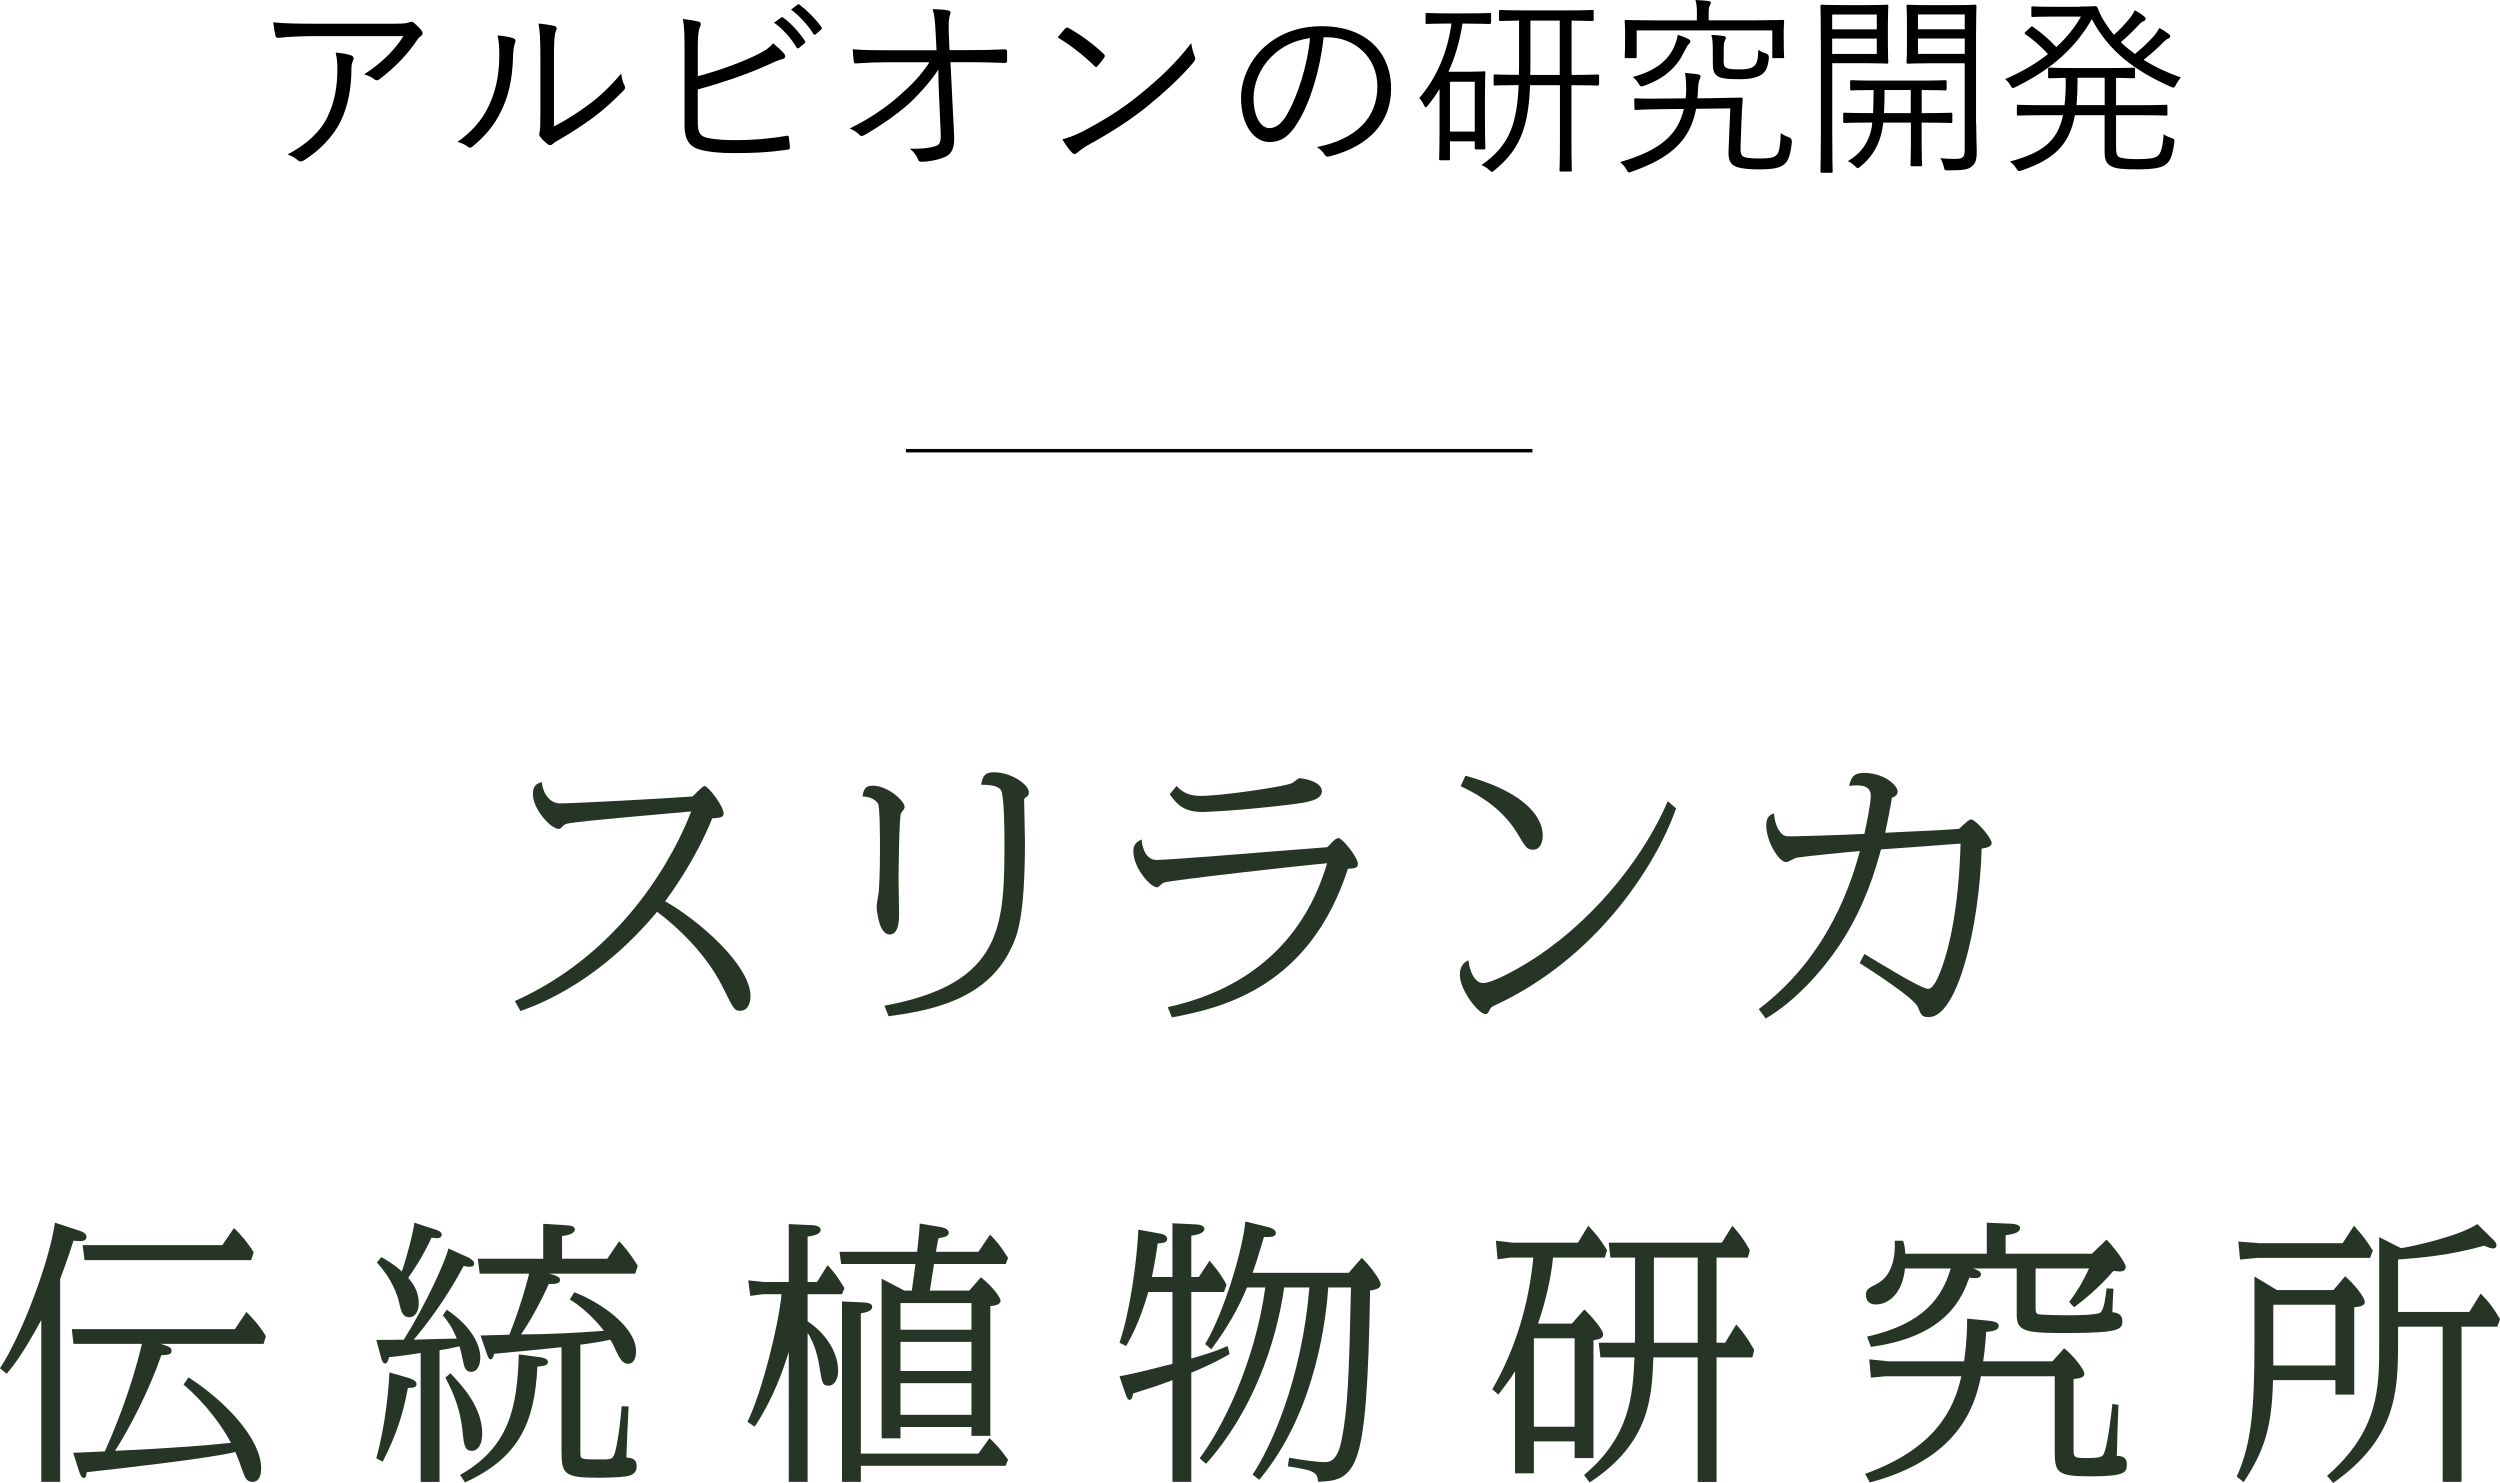
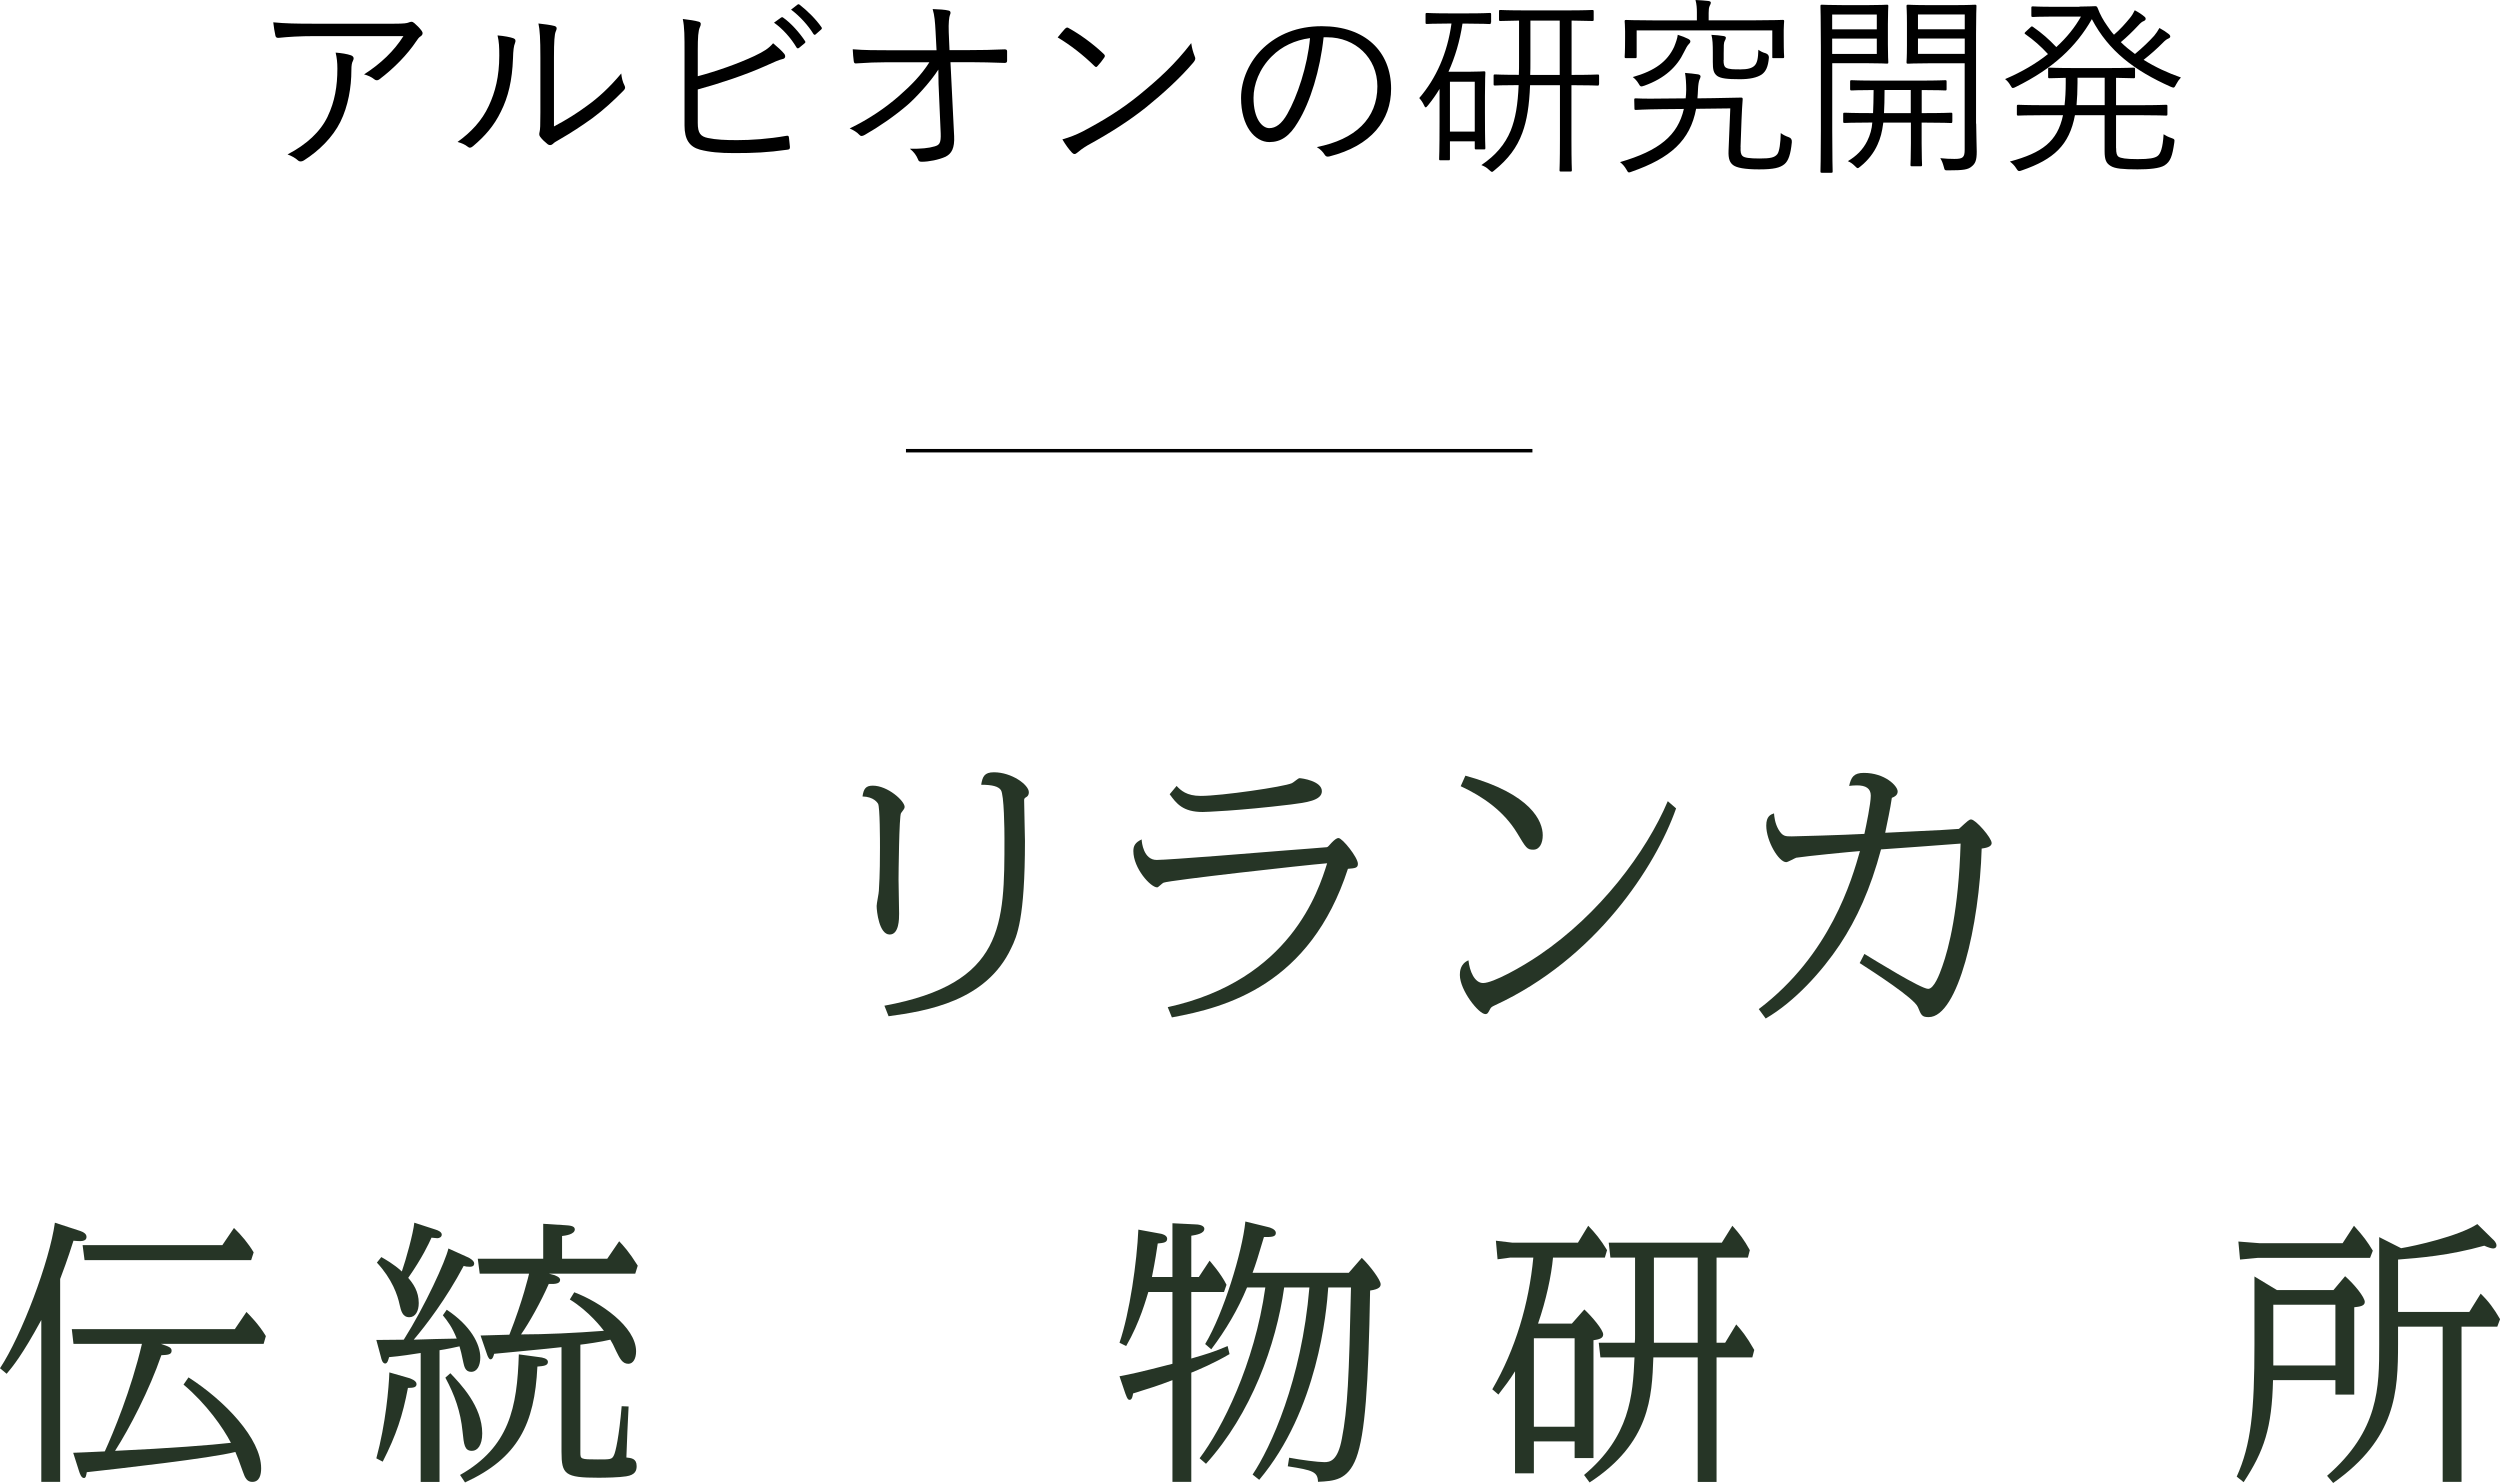
<svg xmlns="http://www.w3.org/2000/svg" id="_レイヤー_2" viewBox="0 0 360.72 213.98">
  <defs>
    <style>.cls-1{filter:url(#drop-shadow-1);}.cls-2,.cls-3{stroke-width:0px;}.cls-3{fill:#263526;}.cls-4{fill:none;stroke:#000;stroke-miterlimit:10;stroke-width:.5px;}</style>
    <filter id="drop-shadow-1" filterUnits="userSpaceOnUse">
      <feOffset dx="0" dy="0" />
      <feGaussianBlur result="blur" stdDeviation="10" />
      <feFlood flood-color="#fff" flood-opacity="1" />
      <feComposite in2="blur" operator="in" />
      <feComposite in="SourceGraphic" />
    </filter>
  </defs>
  <g id="labo">
-     <path class="cls-3" d="m74.29,144.44c15.96-7.16,23.24-21.56,25.44-27.36-2.84.28-16.08,1.36-17.88,1.76-.32.08-.48.2-.68.4-.2.24-.32.36-.56.36-1.16,0-3.72-2.88-3.72-5,0-1.24.52-1.52,1.28-1.76.24,2.16,1.56,3.08,2.56,3.08,2.24,0,15.44-.72,19.2-1,.4-.4,1.48-1.52,1.72-1.52.52,0,2.76,2.92,2.76,3.96,0,.64-.64.64-1.64.72-2.56,6.32-6.28,11.24-6.8,11.96,4.76,2.68,12.32,9.2,12.32,13.72,0,.96-.4,2.08-1.44,2.08-.88,0-.92-.08-2.64-3.56-2.28-4.52-6.28-8.4-9.4-10.72-3.32,4-10.08,10.96-19.72,14.32l-.8-1.44Z" />
+     <path class="cls-3" d="m74.29,144.44l-.8-1.44Z" />
    <path class="cls-3" d="m125.93,113.36c2.16,0,4.6,2.2,4.6,3.08,0,.24-.24.48-.52.88-.28.32-.36,8.92-.36,9.56,0,.76.08,4.24.08,4.96s0,3-1.36,3c-1.52,0-1.88-3.36-1.88-4.12,0-.36.32-1.88.32-2.2.16-2.36.16-5.04.16-6.2,0-.96,0-5.92-.28-6.36-.08-.12-.6-1-2.24-1.04.16-1.12.48-1.56,1.48-1.56Zm1.68,31.75c17.32-3.2,17.32-11.64,17.32-24.12,0-1.12-.04-6.36-.52-7-.36-.52-1.24-.76-2.84-.76.2-1.16.44-1.8,1.84-1.8,2.56,0,5.04,1.8,5.04,2.88,0,.32-.12.52-.28.64-.32.2-.4.24-.4.52,0,.96.12,5.04.12,5.88,0,11.24-1.16,13.76-2,15.48-3.6,7.64-12.12,9.04-17.68,9.8l-.6-1.52Z" />
    <path class="cls-3" d="m168.49,145.32c17.72-3.88,21.76-16.8,23-20.76-3.44.28-22.64,2.44-23.6,2.8-.16.04-.76.68-.92.68-.96,0-3.44-2.76-3.44-5.24,0-.72.24-1.24,1.2-1.68,0,.44.28,2.96,2.16,2.96,1.72,0,15.56-1.12,18.96-1.4.72-.04,5.6-.44,5.6-.44.16-.04.2-.12.72-.68.36-.36.68-.64.96-.64.56,0,2.8,2.8,2.8,3.72,0,.6-.4.64-1.44.72-5.44,16.76-17.56,20-25.4,21.44l-.6-1.48Zm1.28-31.92c.6.64,1.44,1.44,3.48,1.44,2.96,0,12.04-1.32,13.16-1.84.2-.08.92-.72,1.08-.72.32,0,3.24.4,3.24,1.88,0,1.36-2.32,1.64-4.48,1.92-7.6.92-12.4,1.08-12.72,1.08-2.88,0-3.8-1.24-4.76-2.56l1-1.2Z" />
    <path class="cls-3" d="m241.84,116.64c-2.96,8.44-11.64,21.72-26.12,28.4-.52.24-.6.32-.76.64-.24.44-.32.64-.64.64-.96,0-3.68-3.44-3.68-5.64,0-.48.04-1.6,1.24-2.12.16,1.56.88,3.28,2.12,3.28,1.44,0,5.6-2.32,8.12-4.04,8.72-5.92,15.4-14.84,18.52-22.2l1.2,1.04Zm-30.4-4.72c9.6,2.64,11.16,6.64,11.16,8.6,0,1.12-.44,2.08-1.36,2.08s-1.04-.24-2.36-2.44c-1.88-3.08-4.84-5.2-8.12-6.72l.68-1.52Z" />
    <path class="cls-3" d="m269.01,137.64c1.52.92,8.16,5.04,9.2,5.04.84,0,1.64-2.08,2.04-3.24.96-2.68,2.36-8.2,2.64-17.72-1.84.16-9.84.72-11.48.84-1.52,5.72-3.52,10.08-5.96,13.76-2.56,3.84-6.48,8.2-10.68,10.64l-1-1.36c10.36-7.84,13.44-18.72,14.6-22.8-1.16.08-7.68.72-9.2.96-.24.08-1.2.64-1.44.64-1.08,0-2.88-3.04-2.88-5.28,0-1.36.64-1.6,1.12-1.76.04.48.12,1.4.64,2.32.6,1,.96,1,1.92,1,.56,0,7.6-.2,10.48-.36.28-1.32.92-4.36.92-5.52,0-1.04-.72-1.48-2-1.48-.48,0-.8.04-1.12.08.28-1.28.68-1.88,2.12-1.88,3.04,0,4.88,1.88,4.88,2.68,0,.6-.56.8-.84.92-.24,1.68-.64,3.44-.96,5.04,8.64-.4,9.6-.48,10.64-.56,1.36-1.24,1.48-1.36,1.76-1.36.64,0,2.96,2.64,2.96,3.4,0,.6-.92.72-1.44.8-.32,11-3.4,24.32-7.64,24.32-1,0-1.08-.28-1.56-1.44-.52-1.28-6.36-5.04-8.4-6.36l.68-1.32Z" />
    <path class="cls-3" d="m8.68,213.82h-2.72v-23.36c-2.76,5.08-4.12,6.72-5,7.76l-.96-.8c3.12-4.72,7.16-15.44,7.92-21l3.68,1.2c.44.16.88.4.88.84,0,.76-.96.64-1.88.56-.88,2.8-1.56,4.56-1.92,5.52v29.28Zm18.52-15.08c5.24,3.36,10.48,8.84,10.48,13.12,0,.88-.2,1.96-1.28,1.96-.72,0-1.04-.52-1.36-1.48-.64-1.76-.68-1.92-1.08-2.84-3.6.92-16.76,2.4-21.44,2.92-.08.44-.12.84-.4.84-.4,0-.6-.64-.72-1l-.84-2.64c1.4-.04,1.68-.08,4.56-.2,1.2-2.64,3.8-8.84,5.36-15.52h-9.88l-.24-2.12h23.52l1.68-2.48c.4.4,1.8,1.8,2.8,3.48l-.32,1.12h-14.84c1.16.4,1.56.52,1.56,1,0,.56-.56.6-1.48.64-1.72,5-4.56,10.48-6.68,13.8,7.84-.36,13.96-.84,16.72-1.16-1.12-2.16-3.52-5.6-6.84-8.4l.72-1.04Zm4.88-19.08l1.68-2.48c1.08,1.04,2.08,2.24,2.84,3.52l-.36,1.12H12.2l-.28-2.16h20.16Z" />
    <path class="cls-3" d="m67.62,181.46s.8.4.8.84-.4.48-.64.48c-.36,0-.64-.04-.88-.12-2.52,4.76-5.44,8.56-7.2,10.64,1-.04,5.32-.16,6.2-.16-.64-1.64-1.32-2.52-2-3.36l.56-.8c3.44,2.28,4.84,4.96,4.84,6.88,0,1.16-.44,2.08-1.32,2.08s-1-.84-1.12-1.32c-.28-1.32-.36-1.72-.56-2.36-.32.08-2,.44-2.88.56v19h-2.72v-18.6c-1,.16-3.08.48-4.56.6-.08.24-.2.92-.56.92-.4,0-.56-.68-.6-.88l-.68-2.52c.64,0,3.4-.04,3.96-.04,3.08-4.88,6.04-11.36,6.44-13.16l2.92,1.32Zm-8.52,17.4c.08.04,1,.32,1,.84,0,.44-.36.56-1.24.56-.76,4-1.68,6.8-3.64,10.64l-.92-.48c1.36-5,1.8-10.16,1.88-12.4l2.92.84Zm-4.08-17.48c.48.28,1.8,1,2.96,2.08.6-1.72,1.64-5.48,1.8-7.04l3.08,1c.4.12.88.36.88.72s-.36.52-.64.52c-.08,0-.72-.08-.84-.08-.4.88-1.32,2.88-3.36,5.8.72.84,1.52,1.96,1.52,3.64,0,1.16-.48,2.04-1.36,2.04-1,0-1.2-.96-1.4-1.8-.28-1.36-1.08-3.72-3.28-6.08l.64-.8Zm9.96,16.76c1.44,1.52,4.6,4.76,4.6,8.68,0,1.72-.68,2.52-1.48,2.52-1.08,0-1.16-.88-1.36-2.8-.28-2.84-1.12-5.24-2.48-7.76l.72-.64Zm12.84-2.32c.44.04,1.24.2,1.24.68,0,.56-.64.6-1.52.68-.4,8.32-2.8,13.2-10.44,16.72l-.72-1.08c7.12-4.04,8.24-9.72,8.48-17.4l2.96.4Zm5.04-9.36c3.72,1.4,8.92,4.96,8.92,8.52,0,1.08-.44,1.8-1.12,1.8-.88,0-1.24-.8-1.76-1.84-.4-.88-.56-1.2-.84-1.64-1.32.32-3.6.64-4.32.72v15.52c0,1,0,1.04,2.52,1.04,1.84,0,2.04,0,2.32-.6.24-.44.76-2.76,1.12-7.08l1,.04c-.12,2.24-.24,5.04-.32,7.36.68.08,1.48.12,1.48,1.24,0,.6-.16,1.28-1.52,1.48-.96.16-2.96.2-4,.2-4.84,0-5.32-.48-5.32-3.76v-15.08c-1.6.2-9.36.92-9.72.96-.08.28-.2.8-.52.8-.28,0-.48-.64-.52-.76l-.92-2.68c.68-.04,3.56-.08,4.16-.12,1.96-4.96,2.8-8.64,2.84-8.8h-7.12l-.28-2.16h9.44v-5.04l3.16.2c.6.04,1.4.08,1.4.6,0,.76-1.48.92-1.84.96v3.28h6.52l1.72-2.52c.64.68,1.4,1.48,2.68,3.52l-.36,1.16h-12.44l.76.2c.16.08.84.28.84.68,0,.52-.56.64-1.64.6-1.12,2.56-2.84,5.64-4,7.28,3.48,0,7.8-.2,11.96-.52-.28-.36-2.12-2.8-4.92-4.52l.64-1.04Z" />
-     <path class="cls-3" d="m110.09,186.74l-1.84.24-.28-2.24,2.32.24h3.52v-8.36l3.4.16c.32,0,1.2.12,1.2.68,0,.68-1.2.88-1.88.96v6.56h1.36l1.52-2.44c1,1.08,1.48,1.76,2.44,3.32l-.36.88h-4.96v3.92c2.28,1.48,4.4,4.16,4.4,7.16,0,1.2-.56,2.12-1.36,2.12-.88,0-.96-.36-1.32-2.64-.4-2.6-1.12-4.04-1.72-5v21.52h-2.72v-18.76c-1.36,4.52-3.16,8.16-4.92,10.8l-1.04-.72c2.08-4.2,4.48-13.84,4.92-18.4h-2.68Zm11.28-4.36l-.24-1.76h11.2c.08-.76.4-3.56.36-4.08l3.12.52c.16.04,1.08.2,1.08.8,0,.52-.56.64-1.48.8-.2,1-.28,1.36-.36,1.96h6.12l1.68-2.48c.96.96,1.52,1.64,2.6,3.36l-.32.88h-10.36c-.16.96-.48,3.08-.6,3.84h5.68l1.68-1.92c1.84,1.44,2.84,3,2.84,3.36,0,.6-.8.72-1.48.8v18.72h-2.72v-1.28h-10.24v1.64h-2.72v-23.04l3.28,1.72h1.08c.08-.6.44-3.28.52-3.84h-10.72Zm19.8,27.36l1.6-2.24c1.16,1.12,1.64,1.68,2.68,3.12l-.36.88h-20.88v2.32h-2.72v-26.04l3.4.16c.16.04.96.08.96.6,0,.68-1,.84-1.64.96v20.24h16.96Zm-11.24-17.88h10.24v-3.84h-10.24v3.84Zm0,5.96h10.24v-4.2h-10.24v4.2Zm0,6.32h10.24v-4.56h-10.24v4.56Z" />
    <path class="cls-3" d="m169.17,176.5l3.24.16c.36,0,1.36.08,1.36.64,0,.68-1.12.88-1.88,1v5.96h1.08l1.56-2.36c.08.12,1.64,1.84,2.44,3.48l-.36,1.04h-4.72v9.6c2.32-.68,3.16-.92,5.24-1.8l.28,1.16c-2.32,1.36-4.44,2.24-5.52,2.68v15.76h-2.72v-14.68c-2.08.8-3.12,1.12-5.68,1.92-.04.24-.12.92-.48.92-.16,0-.32,0-.64-.92l-.84-2.48c1.68-.32,2.84-.56,7.64-1.8v-10.36h-3.48c-.28.88-1.2,4.36-3.2,7.8l-.96-.48c1.48-4.32,2.52-11.72,2.72-16.32l3.28.6s.88.16.88.72-.56.6-1.36.68c-.16,1.04-.32,2.24-.84,4.84h2.96v-7.76Zm11.56,36.27c2.6-3.88,7.08-13.6,8.2-27h-3.64c-1.16,8.28-4.76,18.24-11.28,25.44l-.92-.8c3.2-4.24,7.92-13.52,9.48-24.64h-2.64c-1.32,3.2-3.08,6.16-5.16,8.92l-.88-.76c2.64-4.4,5.36-13.28,5.8-17.68l3.28.8c.24.04,1.12.32,1.12.84,0,.6-.64.6-1.72.6-.8,2.68-1.16,3.88-1.64,5.16h13.88l1.88-2.16c1.2,1.16,2.72,3.2,2.72,3.8,0,.32-.12.72-1.52.92-.24,13.76-.72,20.72-2,24.16-1.24,3.24-3.2,3.32-5.52,3.44-.04-1.44-.72-1.68-4.36-2.24l.2-1.24c1.68.32,4.16.64,5.08.64.8,0,1.92-.16,2.52-3.36.84-4.32,1.04-8.88,1.32-21.84h-3.28c-.24,3.52-1.52,17.72-9.96,27.75l-.96-.76Z" />
    <path class="cls-3" d="m215.32,200.46c3.36-5.8,5.28-12.32,5.92-19h-3.36l-1.8.24-.24-2.68,2.36.28h9.48l1.48-2.44c1.04,1.08,1.76,1.96,2.72,3.52l-.32,1.08h-7.48c-.24,2.64-1,6.16-2.16,9.52h4.88l1.8-2.04c1.04.96,2.72,2.92,2.72,3.6,0,.6-.64.72-1.4.84v17h-2.72v-2.4h-5.88v4.6h-2.72v-14.72c-.76,1.24-1.48,2.16-2.4,3.36l-.88-.76Zm6-7.36v12.76h5.88v-12.76h-5.88Zm7.24,19.72c6.6-5.52,7.04-11.4,7.28-16.96h-4.92l-.24-2.12h5.2c.04-.44.04-.52.04-1.2v-11.08h-3.56l-.24-2.16h16.32l1.52-2.44c1.04,1.16,1.68,2,2.52,3.52l-.28,1.08h-4.52v12.28h1.24l1.6-2.64c.72.8,1.44,1.64,2.6,3.68l-.28,1.08h-5.16v17.96h-2.72v-17.96h-6.4c-.2,5.68-.48,12.36-9.2,18.04l-.8-1.08Zm16.4-19.08v-12.28h-6.32v12.28h6.32Z" />
-     <path class="cls-3" d="m272.07,198.58l-2.12.2-.24-2.64,2.76.28h10.92c.44-3.08.44-5.08.44-6.16l3.28.32c.32.04,1.28.16,1.28.72,0,.68-.96.8-1.8.88-.2,2.56-.32,3.44-.44,4.24h10l1.68-1.88c1.4,1.08,2.92,3.12,2.92,3.68,0,.52-.64.68-1.56.76v10.2c0,1.2.2,1.2,2.04,1.2.56,0,1.88,0,2.2-.4.64-.84,1.2-5.96,1.36-7.4l.88.12c-.08,1.96-.2,5.4-.24,7.36.64.04,1.44.12,1.44,1.16,0,1.16,0,1.8-5.24,1.8-4.92,0-5.16-.56-5.16-3.84v-10.6h-10.64c-.96,4.88-3.64,12.04-16.04,15.32l-.68-1.24c10-3.6,12.84-9.2,13.88-14.08h-10.92Zm12.6-15.56c.6.2,1.16.4,1.16.88s-.56.52-.92.52c-.32,0-.56-.04-.76-.08-1,2.72-3.08,8.48-14.2,10l-.56-1.48c8.4-1.88,10.88-5.84,12.08-9.84h-6.6c-.4,3.76-2.48,5.2-4.2,5.2-.8,0-1.44-.4-1.44-1.36,0-.76.28-.96,1.48-1.56,2.32-1.12,2.8-4,2.68-6.28h1.2c.16.52.28.92.32,1.88h11.76v-4.48l3.72.16c.24.04,1.08.08,1.08.64,0,.76-1.48.92-2.08,1v2.68h12.44l2.12-2.04c1.16,1.2,2.76,3.32,2.76,3.96,0,.52-.44.64-.88.64-.32,0-.6-.08-.88-.08-2.16,2.48-4.28,4.2-5.68,5.24l-.72-.76c1.16-1.52,1.96-2.88,2.88-4.84h-7.72v5.6c0,.56,0,.88.4,1,.4.12,3.68.16,4.52.16s4-.04,4.44-.4c.52-.48.72-2.04.88-3.48l1,.04c-.04.44-.16,2.84-.16,3.4.48.04,1.44.16,1.44,1.28,0,1.2-.4,1.72-8.12,1.72-5.64,0-7.12-.16-7.12-2.56v-6.76h-6.32Z" />
    <path class="cls-3" d="m327.97,199.14c-.16,6.92-1.28,10.2-4.24,14.72l-1-.8c2.08-4.6,2.56-9.48,2.56-19.04v-9.84l3.24,1.96h8.16l1.68-2c1.36,1.2,2.84,3.04,2.84,3.72,0,.6-.8.68-1.52.76v12.6h-2.72v-2.08h-9Zm-1.92-19.76h11.96l1.64-2.52c1.4,1.56,1.92,2.28,2.72,3.6l-.4,1.04h-16.24l-2.52.24-.24-2.6,3.08.24Zm10.92,8.88h-8.96v8.76h8.96v-8.76Zm19.32,1.04l1.64-2.64c1.16,1.12,1.92,2.16,2.8,3.68l-.4,1.08h-5.16v22.4h-2.72v-22.4h-6.44v2.4c0,7.04-.28,13.76-9.36,20.16l-.88-1.04c7.52-6.52,7.52-12.8,7.52-18.96v-15.48l3.16,1.6c1.96-.32,8.28-1.72,11-3.48l2.2,2.16c.24.2.56.56.56.92,0,.32-.24.44-.48.44-.2,0-.68-.12-1.28-.4-5.12,1.44-9.44,1.76-12.44,2v7.56h10.28Z" />
    <g class="cls-1">
      <path class="cls-2" d="m45.43,5.21c-2.21,0-3.86.11-5.21.25-.31.03-.42-.08-.48-.31-.11-.48-.25-1.34-.31-1.93,1.71.17,3.36.2,5.77.2h11.65c1.57,0,1.85-.08,2.1-.17.14-.06.31-.11.42-.11.14,0,.28.08.42.2.39.34.73.67,1.04,1.09.22.28.2.59-.14.81-.25.14-.45.45-.62.7-1.29,1.93-3.19,3.89-5.35,5.52-.22.17-.5.17-.73-.03-.42-.34-.87-.53-1.46-.7,2.41-1.54,4.34-3.39,5.68-5.52h-12.8Zm1.85,11.59c1.04-2.16,1.4-4.4,1.4-6.89,0-.92-.08-1.57-.25-2.32.81.06,1.68.2,2.21.39.45.17.45.48.28.81-.14.25-.22.59-.22,1.37,0,2.38-.45,5.15-1.6,7.45-1.09,2.18-3.05,4.14-5.26,5.54-.28.17-.59.22-.84,0-.39-.36-.9-.64-1.51-.87,2.74-1.43,4.73-3.25,5.8-5.49Z" />
      <path class="cls-2" d="m74.1,5.54c.31.11.34.36.2.7-.17.39-.25,1.06-.28,2.18-.11,3.19-.7,5.6-1.74,7.67-1.01,2.1-2.35,3.58-4,4.98-.31.28-.56.31-.78.11-.42-.34-.9-.53-1.48-.7,1.9-1.37,3.5-3.02,4.51-5.21.92-1.96,1.51-4.23,1.51-7.25,0-1.23-.03-1.96-.25-2.91.98.08,1.85.25,2.32.42Zm5.82,12.71c1.85-.98,3.28-1.88,4.76-2.97,1.62-1.15,3.3-2.69,4.96-4.68.06.62.2,1.23.48,1.76.11.25.14.42-.17.73-1.4,1.43-2.91,2.8-4.42,3.92-1.51,1.09-3.08,2.13-4.84,3.14-.53.31-.7.39-.92.62-.25.22-.53.22-.76.03-.39-.31-.81-.7-1.09-1.09-.17-.25-.11-.45-.06-.7.08-.34.11-.87.11-2.77v-7.95c0-2.69-.08-4-.28-4.9.76.08,1.82.22,2.32.36.42.14.34.42.17.81-.17.39-.25,1.43-.25,3.7v10Z" />
      <path class="cls-2" d="m100.68,11c2.74-.73,5.82-1.82,8.15-2.91,1.46-.7,2.07-1.09,2.72-1.85.64.53,1.29,1.12,1.62,1.54.22.31.14.67-.22.73-.5.11-1.23.42-2.58,1.04-2.74,1.23-6.5,2.49-9.69,3.36v4.82c0,1.48.39,1.96,1.46,2.18,1.18.25,2.52.31,4.2.31,2.02,0,4.59-.17,7.11-.62.31-.06.36.03.39.28.06.45.11.98.14,1.34,0,.31-.11.36-.45.39-2.74.39-4.73.48-7.59.48-2.1,0-3.58-.14-4.96-.5-1.51-.42-2.21-1.48-2.21-3.47V7.7c0-2.49,0-3.75-.25-4.96.9.11,1.71.22,2.3.39.42.11.31.48.17.78-.25.53-.31,1.48-.31,3.36v3.72Zm12.01-8.46c.14-.08.2-.08.31,0,1.12.78,2.35,2.16,3.16,3.39.08.11.06.22-.06.31l-.81.67c-.14.11-.28.08-.36-.06-.81-1.37-1.99-2.69-3.25-3.58l1.01-.73Zm2.35-1.85c.11-.08.2-.11.31-.03,1.12.87,2.38,2.1,3.19,3.28.08.14.06.22-.08.34l-.76.67c-.11.11-.22.11-.34-.06-.7-1.15-1.9-2.52-3.22-3.5l.9-.7Z" />
      <path class="cls-2" d="m135.42,10c-1.23,1.93-3.42,4.23-4.45,5.12-1.96,1.68-4.17,3.19-6.19,4.34-.39.22-.59.22-.81-.03-.31-.36-.87-.67-1.37-.9,2.69-1.29,5.12-2.94,7.08-4.65,1.79-1.57,3.25-3.05,4.42-4.9h-6.02c-1.46,0-3.05.06-4.56.17-.22.03-.31-.08-.34-.36-.06-.36-.11-1.12-.14-1.68,1.71.14,3.39.14,5.01.14h7.08l-.14-2.69c-.08-1.43-.14-2.3-.42-3.25.9.03,1.79.08,2.32.22.31.08.31.36.17.64-.11.25-.22,1.15-.17,2.46l.11,2.6h2.88c1.82,0,3.19-.03,5.07-.11.25,0,.36.08.36.28v1.37c0,.22-.11.31-.36.31-1.88-.06-3.33-.11-5.04-.11h-2.77l.53,10.67c.08,1.74-.36,2.52-1.23,2.97-.98.45-2.46.73-3.42.73-.36,0-.48-.08-.56-.34-.25-.59-.56-1.04-1.18-1.54,1.6.03,2.72-.08,3.58-.34.7-.2.92-.48.87-1.9l-.31-7.11-.03-2.13Z" />
      <path class="cls-2" d="m153.71,4.12c.2-.2.34-.17.5-.06,1.57.87,3.42,2.18,5.04,3.72.2.2.22.31.08.53-.22.34-.73.98-.95,1.2-.17.2-.25.22-.45.03-1.65-1.62-3.5-3.05-5.32-4.14.36-.45.78-.95,1.09-1.29Zm2.52,14.84c3.02-1.6,5.49-3.11,8.09-5.21,2.83-2.32,5.15-4.4,7.56-7.53.11.78.28,1.32.48,1.85.17.36.14.59-.2.98-1.88,2.21-4.34,4.45-6.8,6.44-2.38,1.9-5.18,3.7-8.4,5.46-.76.45-1.29.87-1.54,1.09-.28.25-.5.25-.76-.03-.42-.45-.92-1.12-1.37-1.9,1.09-.31,1.93-.64,2.94-1.15Z" />
      <path class="cls-2" d="m190.98,5.38c-.5,4.73-1.93,9.38-3.7,12.24-1.2,2.04-2.46,2.88-4.12,2.88-2.1,0-4.09-2.3-4.09-6.36,0-2.58,1.18-5.32,3.25-7.25,2.07-1.93,4.87-3.11,8.4-3.11,6.27,0,10,3.67,10,9.02,0,4.56-2.83,8.23-8.9,9.77-.34.08-.53.03-.73-.31-.17-.28-.53-.7-1.09-1.04,5.54-1.09,8.74-4.09,8.74-8.76,0-4.14-3.22-7.08-7.22-7.08h-.53Zm-7.42,2.69c-1.88,1.85-2.69,4.14-2.69,6.05,0,3.05,1.26,4.37,2.27,4.37.95,0,1.79-.62,2.6-2.04,1.43-2.52,2.91-6.86,3.28-10.95-2.18.28-4.12,1.23-5.46,2.58Z" />
      <path class="cls-2" d="m215.11,3.25c0,.2-.03.22-.22.22-.14,0-.81-.06-3-.06h-.87c-.39,2.58-1.09,4.87-2.02,6.94h3c1.4,0,1.96-.06,2.1-.06.2,0,.22.03.22.22,0,.14-.06.9-.06,3.36v2.35c0,4.28.06,4.98.06,5.12,0,.2-.03.22-.22.22h-1.09c-.2,0-.22-.03-.22-.22v-.95h-3.58v2.52c0,.2-.03.22-.22.22h-1.12c-.2,0-.22-.03-.22-.22,0-.17.06-1.01.06-5.38v-4.7c-.5.84-1.06,1.62-1.65,2.35-.17.2-.25.31-.36.31-.08,0-.14-.11-.22-.28-.2-.45-.45-.78-.7-1.06,2.44-2.83,4.06-6.47,4.65-10.75h-.5c-2.18,0-2.88.06-3.02.06-.2,0-.22-.03-.22-.22v-1.15c0-.2.03-.22.22-.22.14,0,.84.06,3.02.06h3c2.18,0,2.86-.06,3-.06.2,0,.22.03.22.22v1.15Zm-2.32,8.54h-3.58v7.2h3.58v-7.2Zm17.92.36c0,.17-.03.2-.22.2-.14,0-1.04-.06-3.75-.06v7.76c0,3.5.06,4.31.06,4.48,0,.2-.03.22-.22.22h-1.34c-.2,0-.22-.03-.22-.22,0-.17.06-.98.06-4.48v-7.76h-4.31c-.11,2.91-.45,5.1-1.12,6.89-.78,2.13-2.04,3.78-4.03,5.4-.17.14-.25.22-.34.22-.11,0-.22-.11-.45-.31-.34-.34-.73-.53-1.09-.67,2.07-1.4,3.42-3,4.23-4.96.7-1.74,1.04-3.81,1.15-6.58-2.41,0-3.28.06-3.39.06-.2,0-.22-.03-.22-.2v-1.18c0-.2.03-.22.22-.22.14,0,.98.06,3.42.06.03-.62.03-1.26.03-1.96V2.97c-1.88.03-2.58.06-2.69.06-.17,0-.2-.03-.2-.22v-1.15c0-.2.03-.22.2-.22.14,0,1.01.06,3.61.06h6.02c2.58,0,3.44-.06,3.61-.06.2,0,.22.03.22.22v1.15c0,.2-.03.22-.22.22-.17,0-.92-.03-2.97-.06v7.84c2.72,0,3.61-.06,3.75-.06.2,0,.22.03.22.22v1.18Zm-5.66-9.18h-4.23v5.88c0,.7,0,1.34-.03,1.96h4.26V2.97Z" />
      <path class="cls-2" d="m251.15,21.22c-.03.7.03,1.06.28,1.29.25.25,1.01.36,2.46.36,1.57,0,2.16-.14,2.55-.62.31-.36.48-1.71.5-3.05.34.25.73.45,1.15.59q.5.17.45.73c-.17,1.76-.5,2.69-1.06,3.16-.64.53-1.54.76-3.67.76s-3.22-.25-3.7-.59c-.48-.34-.76-.87-.7-2.13l.25-6.08-4.93.06c-.87,4.59-3.7,7.11-9.3,9.07-.2.08-.31.11-.39.11-.14,0-.22-.14-.39-.45-.22-.39-.53-.76-.9-1.04,5.68-1.65,8.34-3.86,9.21-7.67l-3.16.03c-2.66.03-3.53.11-3.75.11-.2,0-.22-.03-.22-.22l-.03-1.23c0-.2.03-.22.25-.22.17,0,1.06.08,3.75.03l3.42-.03c.06-.39.06-.81.08-1.26,0-.9-.06-1.76-.17-2.41.64.06,1.29.11,1.82.2.25.03.42.14.42.31,0,.11-.08.34-.17.5-.08.22-.17.67-.2,1.37-.03.45-.03.87-.08,1.29l2.3-.03c2.83-.06,3.86-.08,3.98-.08.17,0,.25.03.25.22-.06.84-.14,1.99-.17,3.02l-.14,3.89Zm6.22-15.85c0,2.35.06,2.69.06,2.8,0,.2-.03.22-.22.22h-1.32c-.2,0-.17-.03-.17-.22v-3.78h-19.57v3.78c0,.2-.03.22-.22.22h-1.29c-.2,0-.22-.03-.22-.22,0-.14.06-.45.06-2.8v-.87c0-.87-.06-1.23-.06-1.4,0-.2.03-.22.22-.22.14,0,1.12.06,3.84.06h6.36v-1.15c0-.59-.03-1.15-.2-1.79.64.03,1.34.08,1.85.14.22.03.36.11.36.22,0,.2-.08.31-.17.5-.11.25-.14.56-.14,1.01v1.06h6.83c2.72,0,3.67-.06,3.84-.06.2,0,.22.03.22.22,0,.17-.06.53-.06,1.23v1.04Zm-13.75,1.06c-.14.14-.39.56-.64,1.09-.98,2.07-2.74,3.78-5.71,4.84-.53.17-.56.2-.87-.34-.2-.34-.5-.67-.81-.9,3.25-.92,4.98-2.27,5.96-4.34.25-.62.48-1.26.53-1.76.62.2,1.06.36,1.51.59.2.11.31.22.31.34,0,.2-.11.31-.28.48Zm5.07,2.24c0,.62.08.92.34,1.09.42.25,1.12.25,2.13.25s1.62-.17,1.99-.53c.39-.39.53-1.04.56-2.3.31.22.62.39,1.04.5q.5.17.48.64c-.11,1.34-.45,1.99-1.01,2.41-.7.48-1.79.7-3.16.7-1.88,0-2.77-.11-3.3-.48-.53-.42-.62-.92-.62-2.02v-1.32c0-1.23-.03-1.9-.2-2.58.64.03,1.2.08,1.74.17.2.03.34.11.34.22,0,.2-.08.34-.17.5-.14.25-.14.7-.14,1.76v.95Z" />
      <path class="cls-2" d="m272.4,6.38c0,1.74.06,2.44.06,2.58,0,.2-.03.22-.22.22-.14,0-.84-.06-2.8-.06h-5.07v9.77c0,4,.06,5.66.06,5.82,0,.2-.03.22-.22.22h-1.32c-.2,0-.22-.03-.22-.22,0-.17.06-1.82.06-5.82V6.78c0-4-.06-5.71-.06-5.88,0-.2.03-.22.22-.22.17,0,1.09.06,3.16.06h3.39c1.96,0,2.66-.06,2.8-.06.2,0,.22.03.22.22,0,.17-.06.87-.06,2.58v2.91Zm-1.6-4.28h-6.44v2.13h6.44v-2.13Zm0,3.47h-6.44v2.21h6.44v-2.21Zm10.89,11.96c0,.2-.03.22-.22.22-.14,0-1.06-.06-3.81-.06h-.39v3c0,2.07.06,2.91.06,3.08,0,.2-.03.22-.22.22h-1.23c-.2,0-.22-.03-.22-.22,0-.17.06-1.01.06-3.08v-3h-3.98c-.2,1.46-.39,2.18-.84,3.19-.53,1.18-1.37,2.27-2.49,3.16-.17.14-.28.22-.36.22-.11,0-.22-.11-.45-.34-.31-.31-.64-.53-.98-.67,1.2-.7,2.18-1.65,2.8-2.91.42-.84.67-1.74.73-2.66h-.17c-2.74,0-3.64.06-3.81.06-.2,0-.22-.03-.22-.22v-1.04c0-.2.03-.22.22-.22.17,0,1.06.06,3.81.06h.28c.03-.87.08-1.96.08-3.33-2.24,0-3.05.06-3.14.06-.22,0-.25-.03-.25-.22v-1.04c0-.2.03-.22.25-.22.11,0,.98.06,3.61.06h6.22c2.63,0,3.5-.06,3.64-.06.17,0,.2.03.2.22v1.04c0,.2-.03.22-.2.22-.14,0-.98-.06-3.39-.06v3.33h.39c2.74,0,3.67-.06,3.81-.06.2,0,.22.03.22.22v1.04Zm-5.99-4.54h-3.78c0,1.32-.03,2.41-.08,3.33h3.86v-3.33Zm9.44,4.84c0,1.54.08,3,.08,4.06,0,1.23-.2,1.71-.73,2.13-.53.45-1.15.56-3.39.56-.53,0-.5,0-.64-.53-.14-.53-.28-.87-.5-1.23.73.08,1.37.11,2.04.11,1.23,0,1.48-.22,1.48-1.34v-12.46h-5.12c-2.18,0-2.88.06-3.02.06-.22,0-.25-.03-.25-.22,0-.14.06-.67.06-2.41v-3.25c0-1.71-.06-2.24-.06-2.41,0-.2.03-.22.25-.22.14,0,.84.06,3.02.06h3.58c2.16,0,2.88-.06,3.02-.06.2,0,.22.03.22.22,0,.17-.06,1.29-.06,4v12.94Zm-1.65-15.74h-6.75v2.13h6.75v-2.13Zm0,3.47h-6.75v2.21h6.75v-2.21Z" />
      <path class="cls-2" d="m300.04.95c1.2,0,2.07-.06,2.27-.06.17,0,.25.03.36.28.34.92.81,1.76,1.37,2.55.31.45.62.9.98,1.29.87-.73,1.65-1.62,2.3-2.41.28-.34.48-.67.7-1.12.59.31,1.04.62,1.37.9.17.14.2.22.2.34,0,.14-.08.22-.25.31-.22.08-.42.2-.87.7-.76.81-1.57,1.6-2.46,2.35.62.62,1.32,1.18,2.04,1.71,1.09-.9,2.1-1.88,2.77-2.63.28-.34.53-.7.76-1.12.56.31.95.56,1.34.87.17.14.22.25.22.36,0,.14-.11.22-.31.31s-.39.2-.84.67c-.76.76-1.62,1.54-2.69,2.38,1.65,1.04,3.47,1.88,5.38,2.55-.28.31-.5.62-.7,1.01-.17.34-.25.45-.39.45-.08,0-.22-.06-.42-.14-5.18-2.32-8.9-5.1-11.34-9.74-2.27,3.98-5.57,7.11-10.95,9.77-.22.11-.34.17-.45.17-.14,0-.2-.14-.39-.45-.2-.34-.42-.59-.73-.84,2.44-1.04,4.51-2.27,6.19-3.61-1.06-1.15-2.02-1.99-3.25-2.86-.17-.11-.17-.17.03-.36l.67-.62c.17-.17.22-.2.39-.08,1.29.9,2.3,1.79,3.36,2.91,1.51-1.37,2.69-2.86,3.56-4.4h-4.03c-2.1,0-2.74.06-2.88.06-.22,0-.25-.03-.25-.22v-1.09c0-.2.03-.22.25-.22.14,0,.78.06,2.88.06h3.81Zm5.29,20.41c0,.76.11,1.09.36,1.26.31.2,1.04.34,2.74.34s2.46-.14,2.88-.45c.42-.31.76-1.15.87-3.14.34.22.67.39,1.09.53.48.17.53.2.45.7-.28,1.9-.53,2.72-1.43,3.28-.7.42-2.18.56-3.86.56-2.16,0-3.25-.11-3.86-.48-.67-.39-.9-.9-.9-2.13v-5.21h-4.28c-.81,4.34-3.08,6.38-7.62,7.95-.2.08-.34.11-.42.11-.17,0-.25-.11-.45-.42-.22-.36-.56-.7-.9-.95,4.65-1.26,6.86-2.86,7.67-6.69h-2.55c-2.8,0-3.72.06-3.89.06-.2,0-.22-.03-.22-.22v-1.12c0-.2.03-.22.22-.22.17,0,1.09.06,3.89.06h2.77c.11-.95.17-2.02.17-3.22v-.73c-1.6.03-2.18.06-2.32.06-.2,0-.22-.03-.22-.22v-1.06c0-.22.03-.25.22-.25.17,0,.98.06,3.39.06h5.21c2.52,0,3.33-.06,3.5-.06.2,0,.22.03.22.25v1.06c0,.2-.03.22-.22.22-.14,0-.78-.03-2.52-.06v3.95h3.3c2.8,0,3.72-.06,3.89-.06.2,0,.22.03.22.22v1.12c0,.2-.03.22-.22.22-.17,0-1.09-.06-3.89-.06h-3.3v4.73Zm-1.65-10.14h-3.92v.73c0,1.18-.06,2.27-.14,3.22h4.06v-3.95Z" />
    </g>
    <line class="cls-4" x1="221.11" y1="65.03" x2="130.72" y2="65.03" />
  </g>
</svg>